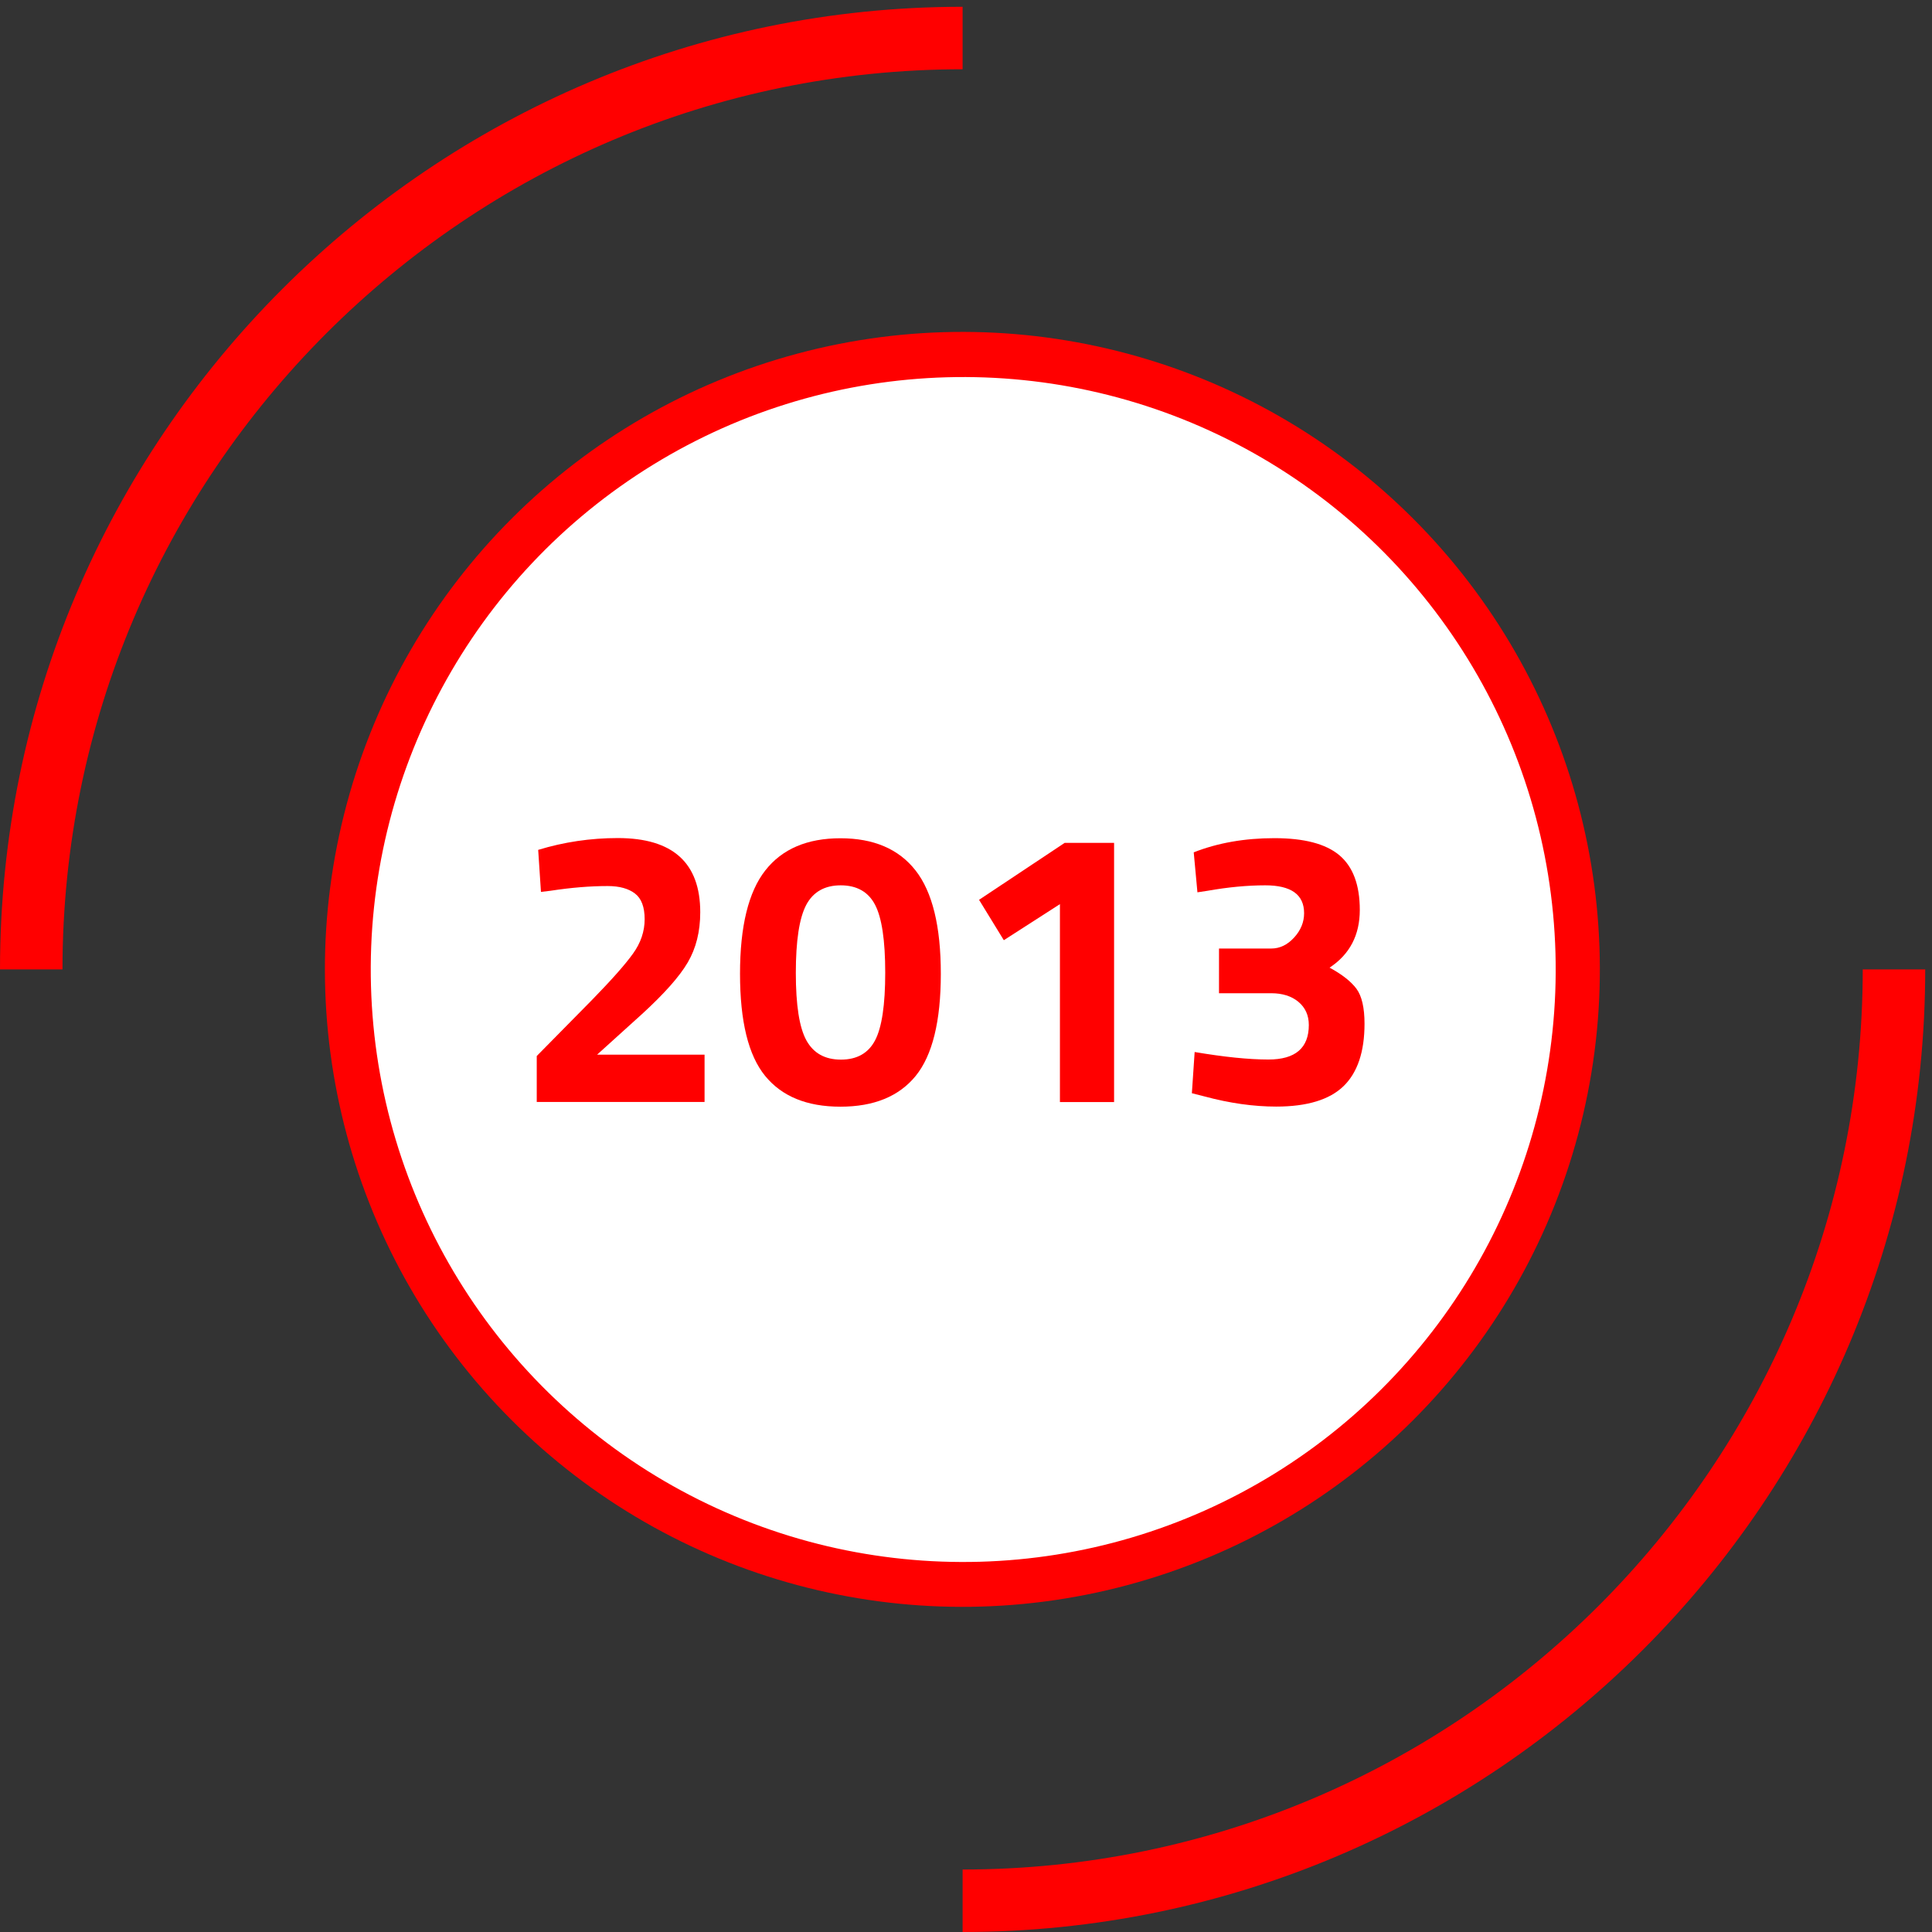
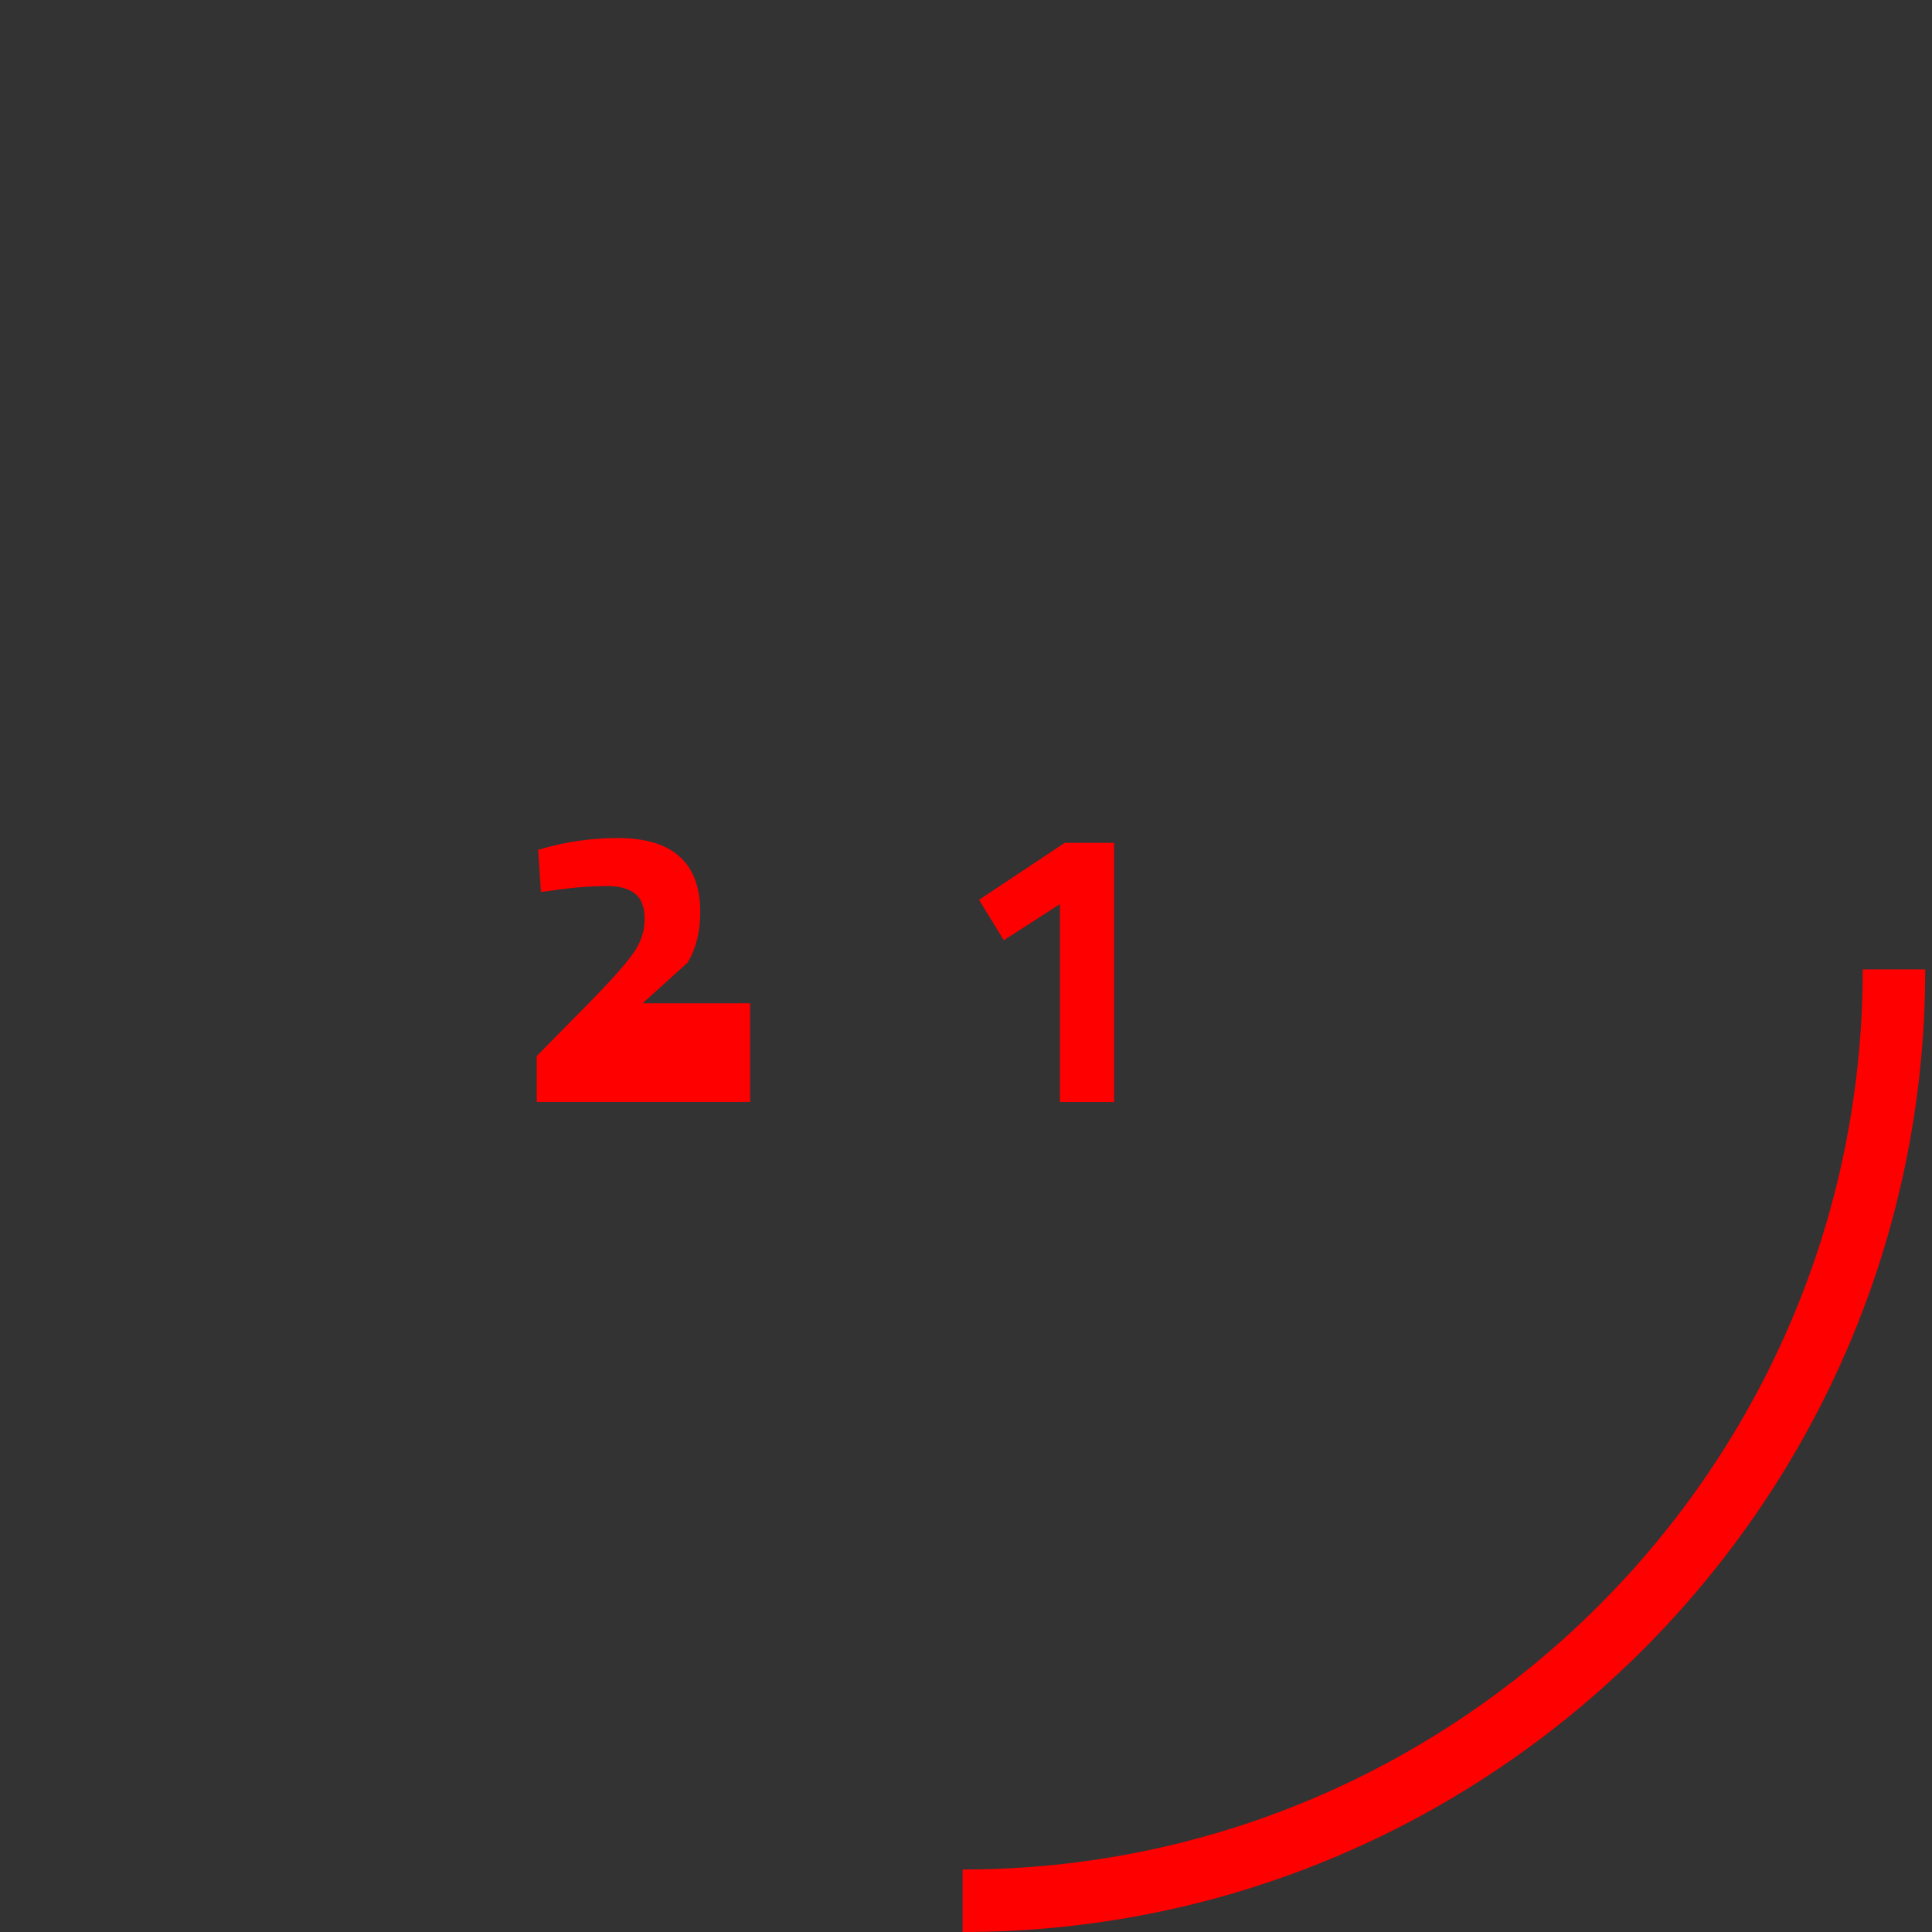
<svg xmlns="http://www.w3.org/2000/svg" version="1.1" id="Layer_1" x="0px" y="0px" viewBox="0 0 188 188" style="enable-background:new 0 0 188 188;" xml:space="preserve">
  <rect x="0" y="0" width="188" height="188" fill="#333333" stroke="none" />
  <style type="text/css">
	.st0{fill:#FF0000;}
	.st1{fill:#FFFFFF;}
</style>
-   <ellipse transform="matrix(0.707 -0.707 0.707 0.707 -39.268 93.862)" class="st0" cx="93.67" cy="94.33" rx="62.04" ry="62.04" />
-   <ellipse transform="matrix(1 -0.028 0.028 1 -2.581 2.635)" class="st1" cx="93.67" cy="94.33" rx="57.63" ry="57.63" />
  <g>
    <g>
-       <path class="st0" d="M6.08,94.33H0C0,42.68,42.02,0.66,93.67,0.66v6.08C45.37,6.75,6.08,46.04,6.08,94.33z" />
-     </g>
+       </g>
    <g>
      <path class="st0" d="M93.67,188v-6.08c48.3,0,87.59-39.29,87.59-87.59h6.08C187.34,145.98,145.32,188,93.67,188z" />
    </g>
  </g>
  <g>
-     <path class="st0" d="M68.57,107.23H52.23v-4.47l5.38-5.46c1.91-1.96,3.24-3.46,3.99-4.51c0.75-1.04,1.13-2.16,1.13-3.34   c0-1.18-0.31-2.02-0.94-2.5c-0.62-0.48-1.51-0.73-2.65-0.73c-1.71,0-3.56,0.15-5.58,0.46l-0.92,0.11l-0.27-4.09   c2.49-0.76,5.08-1.15,7.75-1.15c5.35,0,8.02,2.41,8.02,7.22c0,1.88-0.41,3.51-1.22,4.89c-0.81,1.38-2.29,3.04-4.43,5l-4.39,3.97   h10.46V107.23z" />
-     <path class="st0" d="M74.47,84.7c1.64-2.09,4.08-3.13,7.31-3.13c3.23,0,5.67,1.04,7.31,3.13c1.64,2.09,2.46,5.44,2.46,10.06   c0,4.62-0.82,7.93-2.44,9.93c-1.63,2-4.07,3-7.33,3c-3.26,0-5.7-1-7.33-3c-1.63-2-2.44-5.31-2.44-9.93   C72.01,90.14,72.83,86.79,74.47,84.7z M86.14,94.65c0-3.14-0.33-5.35-0.99-6.61c-0.66-1.26-1.78-1.89-3.34-1.89   s-2.69,0.64-3.36,1.91c-0.67,1.27-1.01,3.48-1.01,6.61s0.34,5.32,1.03,6.57c0.69,1.25,1.81,1.87,3.36,1.87   c1.55,0,2.66-0.62,3.32-1.87C85.81,99.99,86.14,97.79,86.14,94.65z" />
+     <path class="st0" d="M68.57,107.23H52.23v-4.47l5.38-5.46c1.91-1.96,3.24-3.46,3.99-4.51c0.75-1.04,1.13-2.16,1.13-3.34   c0-1.18-0.31-2.02-0.94-2.5c-0.62-0.48-1.51-0.73-2.65-0.73c-1.71,0-3.56,0.15-5.58,0.46l-0.92,0.11l-0.27-4.09   c2.49-0.76,5.08-1.15,7.75-1.15c5.35,0,8.02,2.41,8.02,7.22c0,1.88-0.41,3.51-1.22,4.89l-4.39,3.97   h10.46V107.23z" />
    <path class="st0" d="M108.41,82.03v25.21h-5.27V87.98l-5.46,3.51l-2.41-3.93l8.33-5.54H108.41z" />
-     <path class="st0" d="M116.16,82.94c2.34-0.92,4.96-1.38,7.85-1.38s5,0.55,6.32,1.66c1.32,1.11,1.99,2.88,1.99,5.33   c0,2.44-0.98,4.32-2.94,5.61c1.22,0.66,2.09,1.35,2.62,2.06c0.52,0.71,0.78,1.85,0.78,3.4c0,2.72-0.68,4.75-2.04,6.07   c-1.36,1.32-3.55,1.99-6.55,1.99c-2.21,0-4.54-0.33-6.99-0.99l-1.22-0.31l0.27-4.01c2.85,0.48,5.24,0.73,7.18,0.73   c2.62,0,3.93-1.12,3.93-3.36c0-0.94-0.34-1.69-1.01-2.25c-0.67-0.56-1.56-0.84-2.65-0.84h-5.08V92.3h5.08   c0.84,0,1.58-0.36,2.23-1.07c0.65-0.71,0.97-1.5,0.97-2.37c0-1.81-1.26-2.71-3.78-2.71c-1.76,0-3.63,0.18-5.61,0.53l-0.99,0.15   L116.16,82.94z" />
  </g>
</svg>